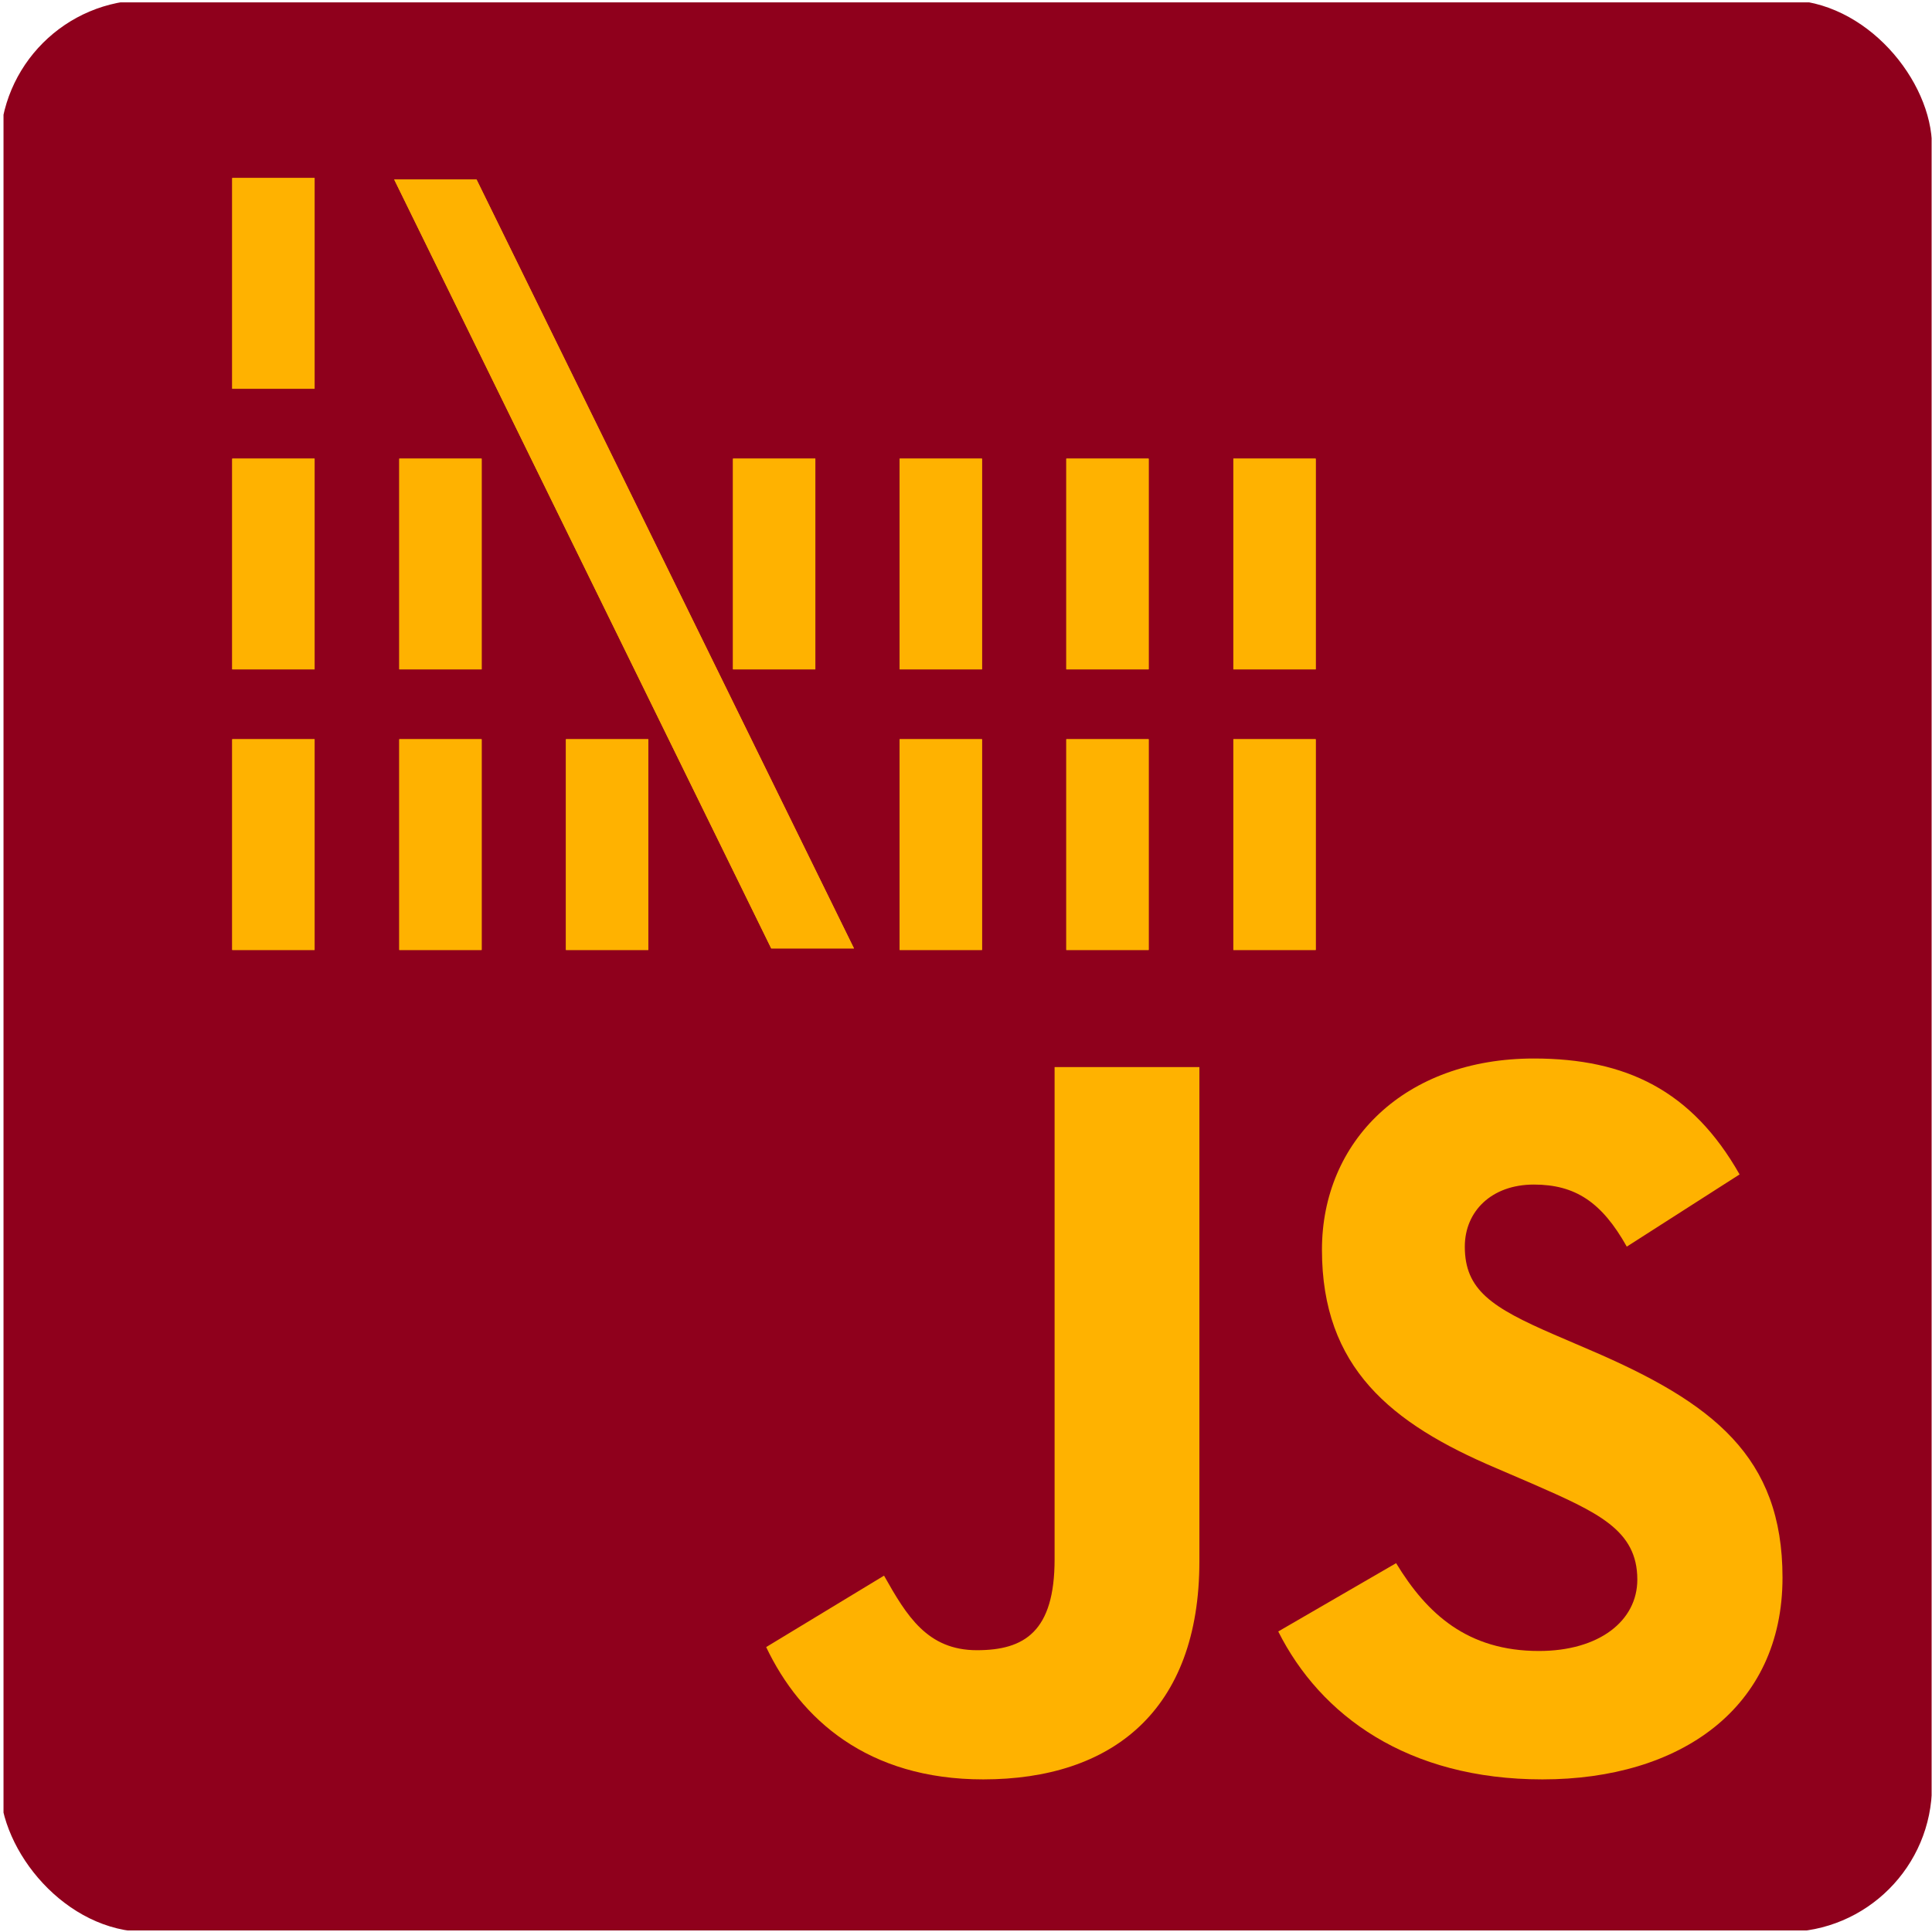
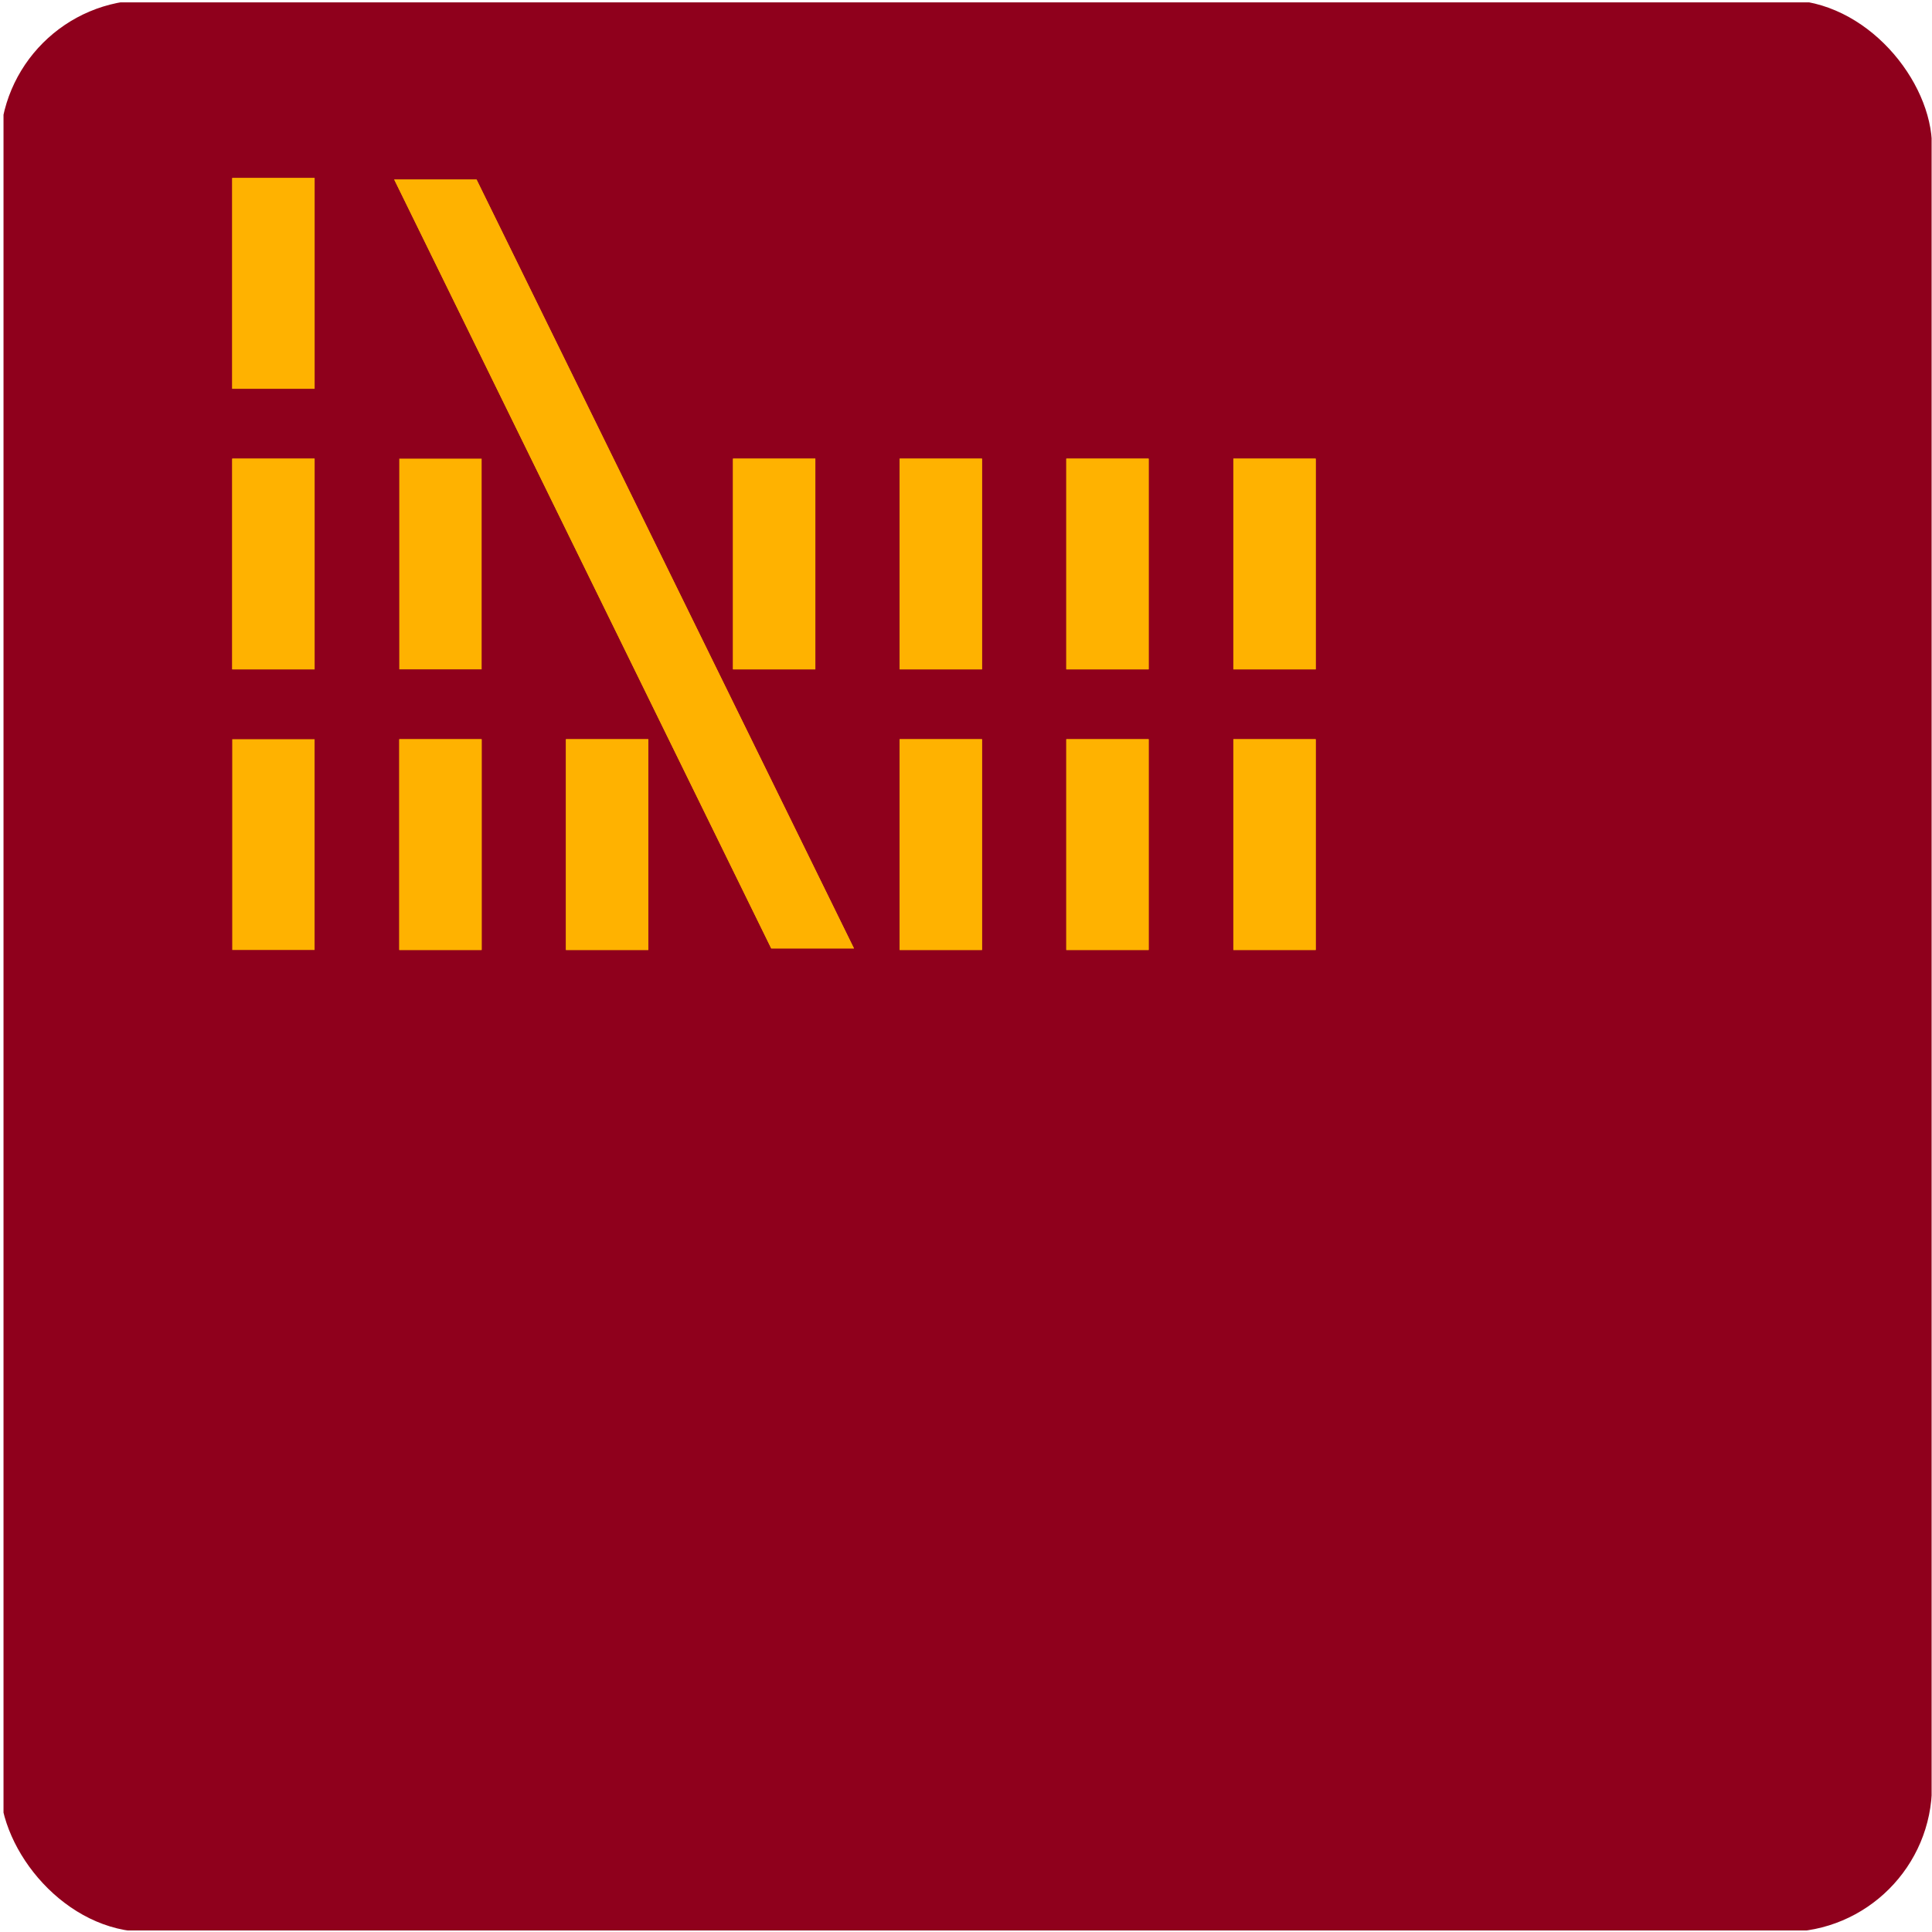
<svg xmlns="http://www.w3.org/2000/svg" width="224" height="224" viewBox="0 0 224 224" fill="none">
  <g clip-path="url(#clip0_809_346)">
    <path d="M223.955 0.272H0.407V223.819H223.955V0.272Z" fill="#8F001C" />
-     <path d="M88.831 190.966L102.497 182.684C105.122 187.345 107.52 191.328 113.267 191.328C118.788 191.328 122.272 189.156 122.272 180.784V123.72H139.061V181.01C139.061 198.387 128.879 206.306 113.991 206.306C100.596 206.306 92.813 199.337 88.831 190.966Z" fill="#FFB200" />
-     <path d="M148.202 189.156L161.868 181.236C165.443 187.119 170.149 191.418 178.431 191.418C185.4 191.418 189.834 187.934 189.834 183.137C189.834 177.39 185.264 175.354 177.616 172.005L173.408 170.195C161.28 165.036 153.27 158.565 153.27 144.899C153.27 132.318 162.864 122.725 177.842 122.725C188.522 122.725 196.17 126.436 201.691 136.165L188.613 144.537C185.716 139.378 182.639 137.341 177.842 137.341C172.91 137.341 169.833 140.464 169.833 144.537C169.833 149.56 172.955 151.596 180.15 154.718L184.359 156.528C198.613 162.638 206.668 168.882 206.668 182.911C206.668 198.025 194.812 206.306 178.838 206.306C163.181 206.306 153.089 198.885 148.202 189.156Z" fill="#FFB200" />
-     <path d="M152.546 85.708H142.998V110.145H152.546V85.708Z" fill="#FFB200" />
+     <path d="M152.546 85.708H142.998V110.145H152.546V85.708" fill="#FFB200" />
    <path d="M133.178 85.708H123.63V110.145H133.178V85.708Z" fill="#FFB200" />
    <path d="M113.855 85.708H104.307V110.145H113.855V85.708Z" fill="#FFB200" />
    <path d="M55.842 85.708H46.293V110.145H55.842V85.708Z" fill="#FFB200" />
    <path d="M75.164 85.708H65.616V110.145H75.164V85.708Z" fill="#FFB200" />
-     <path d="M36.474 85.708H26.925V110.145H36.474V85.708Z" fill="#FFB200" />
    <path d="M152.546 53.172H142.998V77.608H152.546V53.172Z" fill="#FFB200" />
    <path d="M133.178 53.172H123.63V77.608H133.178V53.172Z" fill="#FFB200" />
    <path d="M94.532 53.172H84.984V77.608H94.532V53.172Z" fill="#FFB200" />
    <path d="M113.855 53.172H104.307V77.608H113.855V53.172Z" fill="#FFB200" />
    <path d="M55.842 53.172H46.293V77.608H55.842V53.172Z" fill="#FFB200" />
    <path d="M99.013 109.964L55.253 20.816H45.705L89.419 109.964H99.013Z" fill="#FFB200" />
    <path d="M36.474 53.172H26.925V77.608H36.474V53.172Z" fill="#FFB200" />
    <path d="M36.474 20.635H26.925V45.072H36.474V20.635Z" fill="#FFB200" />
    <path d="M152.546 85.708H142.998V110.145H152.546V85.708Z" fill="#FFB200" />
    <path d="M133.178 85.708H123.63V110.145H133.178V85.708Z" fill="#FFB200" />
    <path d="M113.855 85.708H104.307V110.145H113.855V85.708Z" fill="#FFB200" />
    <path d="M55.842 85.708H46.293V110.145H55.842V85.708Z" fill="#FFB200" />
    <path d="M75.164 85.708H65.616V110.145H75.164V85.708Z" fill="#FFB200" />
    <path d="M36.474 85.708H26.925V110.145H36.474V85.708Z" fill="#FFB200" />
    <path d="M152.546 53.172H142.998V77.608H152.546V53.172Z" fill="#FFB200" />
    <path d="M133.178 53.172H123.63V77.608H133.178V53.172Z" fill="#FFB200" />
    <path d="M94.532 53.172H84.984V77.608H94.532V53.172Z" fill="#FFB200" />
    <path d="M113.855 53.172H104.307V77.608H113.855V53.172Z" fill="#FFB200" />
-     <path d="M55.842 53.172H46.293V77.608H55.842V53.172Z" fill="#FFB200" />
    <path d="M99.013 109.964L55.253 20.816H45.705L89.419 109.964H99.013Z" fill="#FFB200" />
    <path d="M36.474 53.172H26.925V77.608H36.474V53.172Z" fill="#FFB200" />
    <path d="M36.474 20.635H26.925V45.072H36.474V20.635Z" fill="#FFB200" />
  </g>
  <defs>
    <clipPath id="clip0_809_346">
      <rect width="224" height="224" rx="17" fill="white" />
    </clipPath>
  </defs>
</svg>